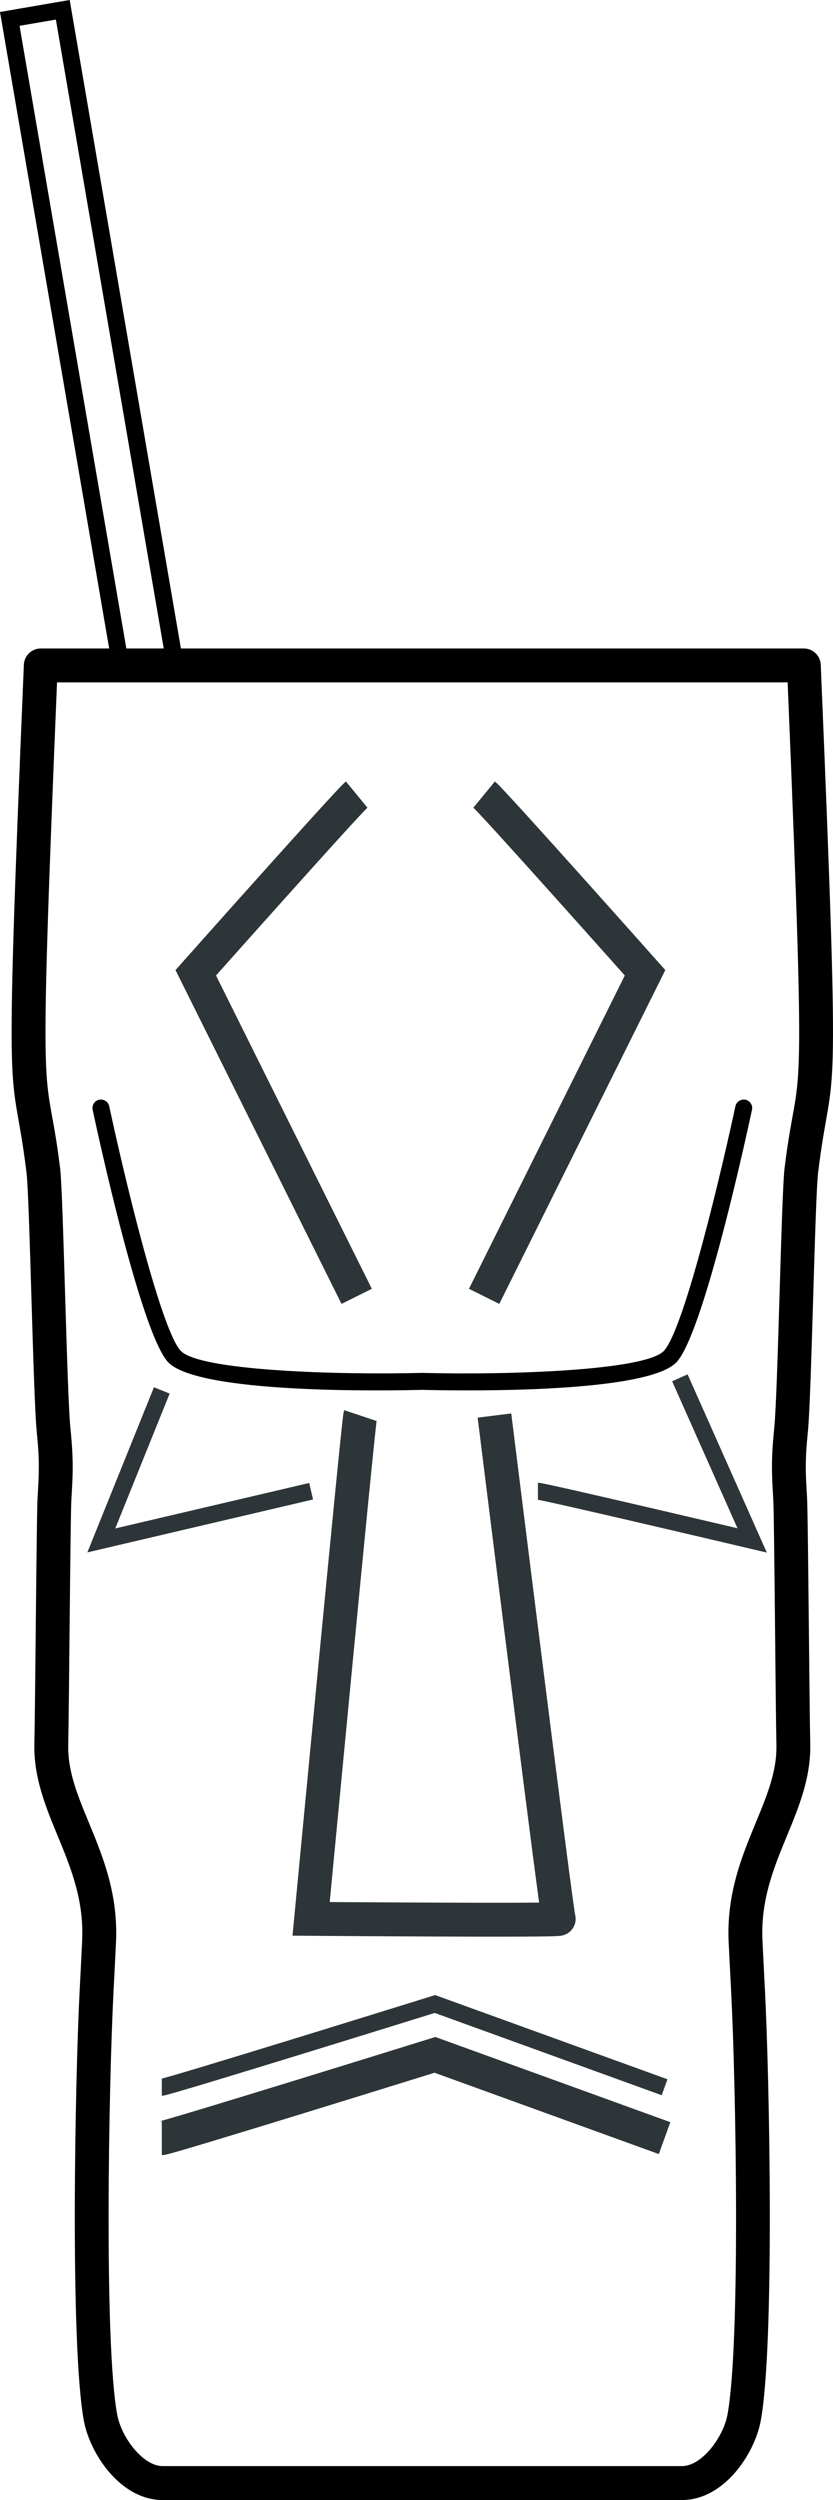
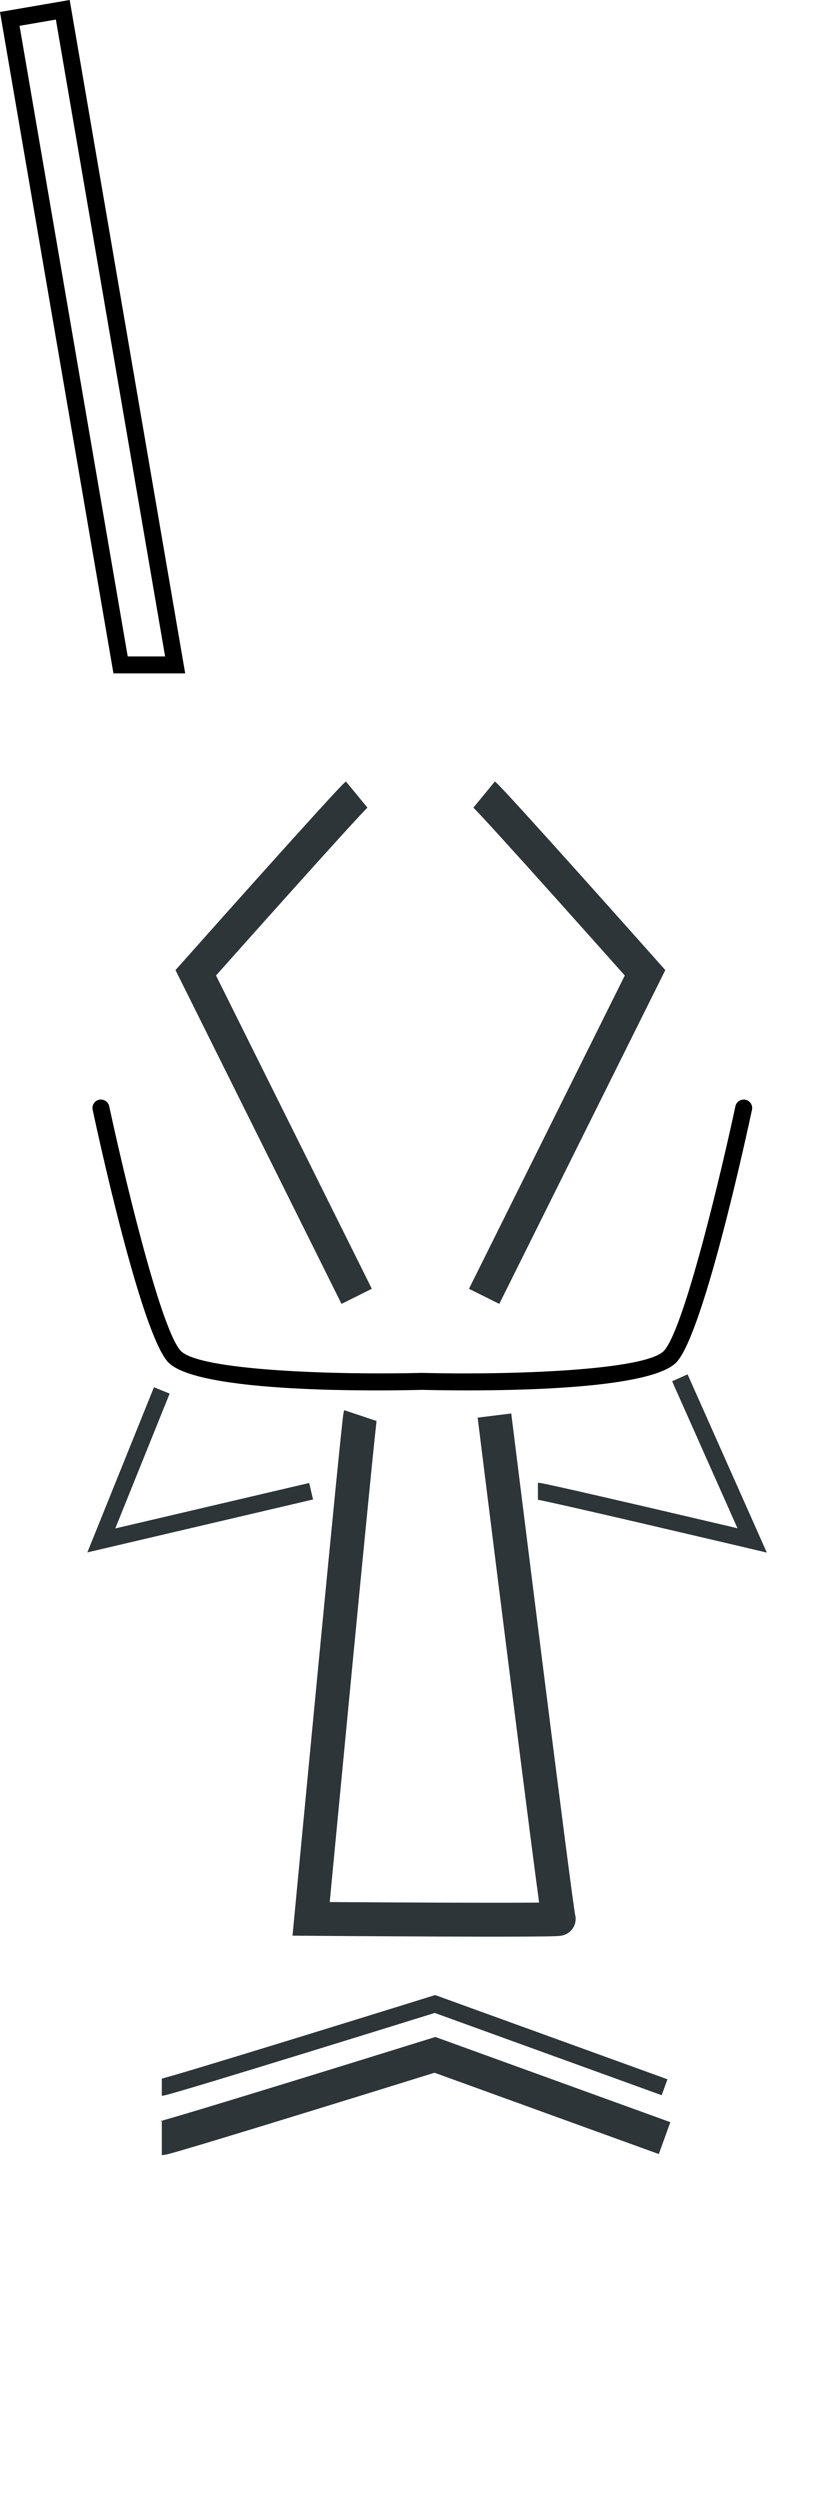
<svg xmlns="http://www.w3.org/2000/svg" version="1.1" id="XMLID_1_" x="0px" y="0px" viewBox="0 0 49.187 147.464" enable-background="new 0 0 49.187 147.464" xml:space="preserve">
  <g id="glass-tiki">
    <g>
      <g>
-         <path d="M40.276,147.464H9.597c-2.47,0-4.285-2.718-4.646-4.68c-0.817-4.442-0.525-20.046-0.243-25.466     c0.05-0.954,0.1-1.91,0.143-2.862c0.111-2.399-0.682-4.316-1.447-6.17     c-0.698-1.69-1.42-3.436-1.375-5.423c0.051-2.186,0.13-13.526,0.188-14.505     c0.089-1.487,0.129-2.166-0.049-3.924c-0.211-2.092-0.416-13.759-0.604-15.278     c-0.879-7.144-1.363-1.078-0.155-29.947c0.022-0.535,0.463-0.958,0.999-0.958h45.057     c0.536,0,0.977,0.423,0.999,0.958c1.208,28.869,0.724,22.804-0.155,29.947     c-0.188,1.52-0.393,13.187-0.604,15.278c-0.178,1.758-0.138,2.437-0.049,3.924     c0.058,0.979,0.137,12.319,0.188,14.505c0.045,1.987-0.677,3.733-1.375,5.423     c-0.766,1.853-1.559,3.771-1.447,6.17c0.044,0.952,0.094,1.908,0.143,2.862     c0.282,5.42,0.574,21.023-0.243,25.466C44.562,144.746,42.746,147.464,40.276,147.464z M3.367,40.251     c-1.15,27.834-0.674,21.702,0.183,28.661C3.738,70.443,3.945,82.125,4.158,84.233     c0.193,1.918,0.147,2.694,0.056,4.243c-0.058,0.964-0.136,12.283-0.185,14.432     c-0.036,1.567,0.547,2.978,1.223,4.613c0.811,1.961,1.73,4.184,1.598,7.026c-0.045,0.957-0.095,1.917-0.144,2.875     c-0.289,5.548-0.562,20.788,0.213,25c0.252,1.369,1.537,3.041,2.679,3.041h30.68c1.142,0,2.427-1.672,2.679-3.041     c0.774-4.212,0.502-19.452,0.213-25c-0.05-0.958-0.1-1.918-0.145-2.875c-0.132-2.843,0.787-5.065,1.598-7.026     c0.676-1.635,1.259-3.046,1.223-4.613c-0.049-2.148-0.127-13.468-0.184-14.432     c-0.092-1.549-0.138-2.325,0.056-4.243c0.213-2.108,0.42-13.79,0.608-15.321c0.857-6.959,1.333-0.827,0.183-28.661     H3.367z" />
-       </g>
+         </g>
      <g>
        <path d="M27.617,82.013c-1.217,0-2.187-0.019-2.693-0.032c-2.201,0.057-13.388,0.243-15.036-1.675     c-1.615-1.877-4.135-13.524-4.417-14.846c-0.058-0.271,0.115-0.536,0.385-0.594     c0.268-0.053,0.535,0.114,0.594,0.385c0.751,3.522,2.971,12.978,4.196,14.402     c1.037,1.206,9.31,1.454,14.278,1.327C29.922,81.111,38.191,80.86,39.228,79.654     c1.226-1.425,3.444-10.88,4.196-14.402c0.059-0.271,0.329-0.438,0.594-0.385     c0.27,0.058,0.442,0.323,0.385,0.594c-0.282,1.321-2.803,12.969-4.417,14.846     C38.713,81.788,31.747,82.013,27.617,82.013z" />
      </g>
      <path fill="none" stroke="#2D3538" stroke-width="2" d="M21.273,83.496c-0.112,0.335-2.902,29.688-2.902,29.688    s14.732,0.112,14.62,0c-0.112-0.112-3.795-29.688-3.795-29.688" />
      <polyline fill="none" stroke="#2D3538" points="18.371,87.96 5.982,90.862 9.554,82.014   " />
      <path fill="none" stroke="#2D3538" d="M9.554,123.117c0.335,0,16.128-4.911,16.128-4.911l13.56,4.911" />
      <path fill="none" stroke="#2D3538" stroke-width="2" d="M9.554,126.117c0.335,0,16.128-4.911,16.128-4.911l13.56,4.911" />
      <path fill="none" stroke="#2D3538" stroke-width="2" d="M21.061,46.867c-0.543,0.446-9.502,10.513-9.502,10.513    l9.502,19.085" />
      <path fill="none" stroke="#2D3538" stroke-width="2" d="M28.587,46.867c0.543,0.446,9.502,10.513,9.502,10.513    l-9.502,19.085" />
      <path fill="none" stroke="#2D3538" stroke-width="2" d="M32.992,84.467" />
      <path fill="none" stroke="#2D3538" d="M40.144,81.27l4.269,9.592c0,0-12.315-2.902-12.65-2.902" />
    </g>
    <polygon fill="none" stroke="#000000" stroke-linecap="round" points="10.342,39.22 7.12,39.22 0.577,1.115 3.707,0.577     " />
  </g>
</svg>